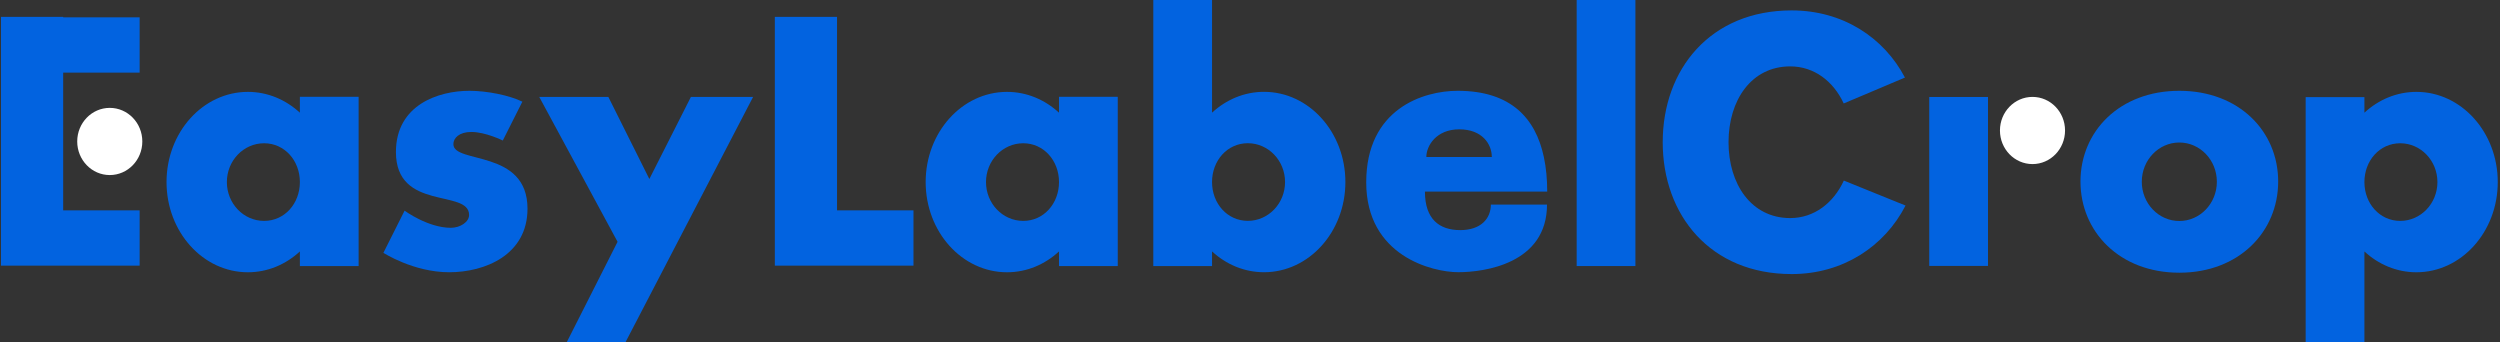
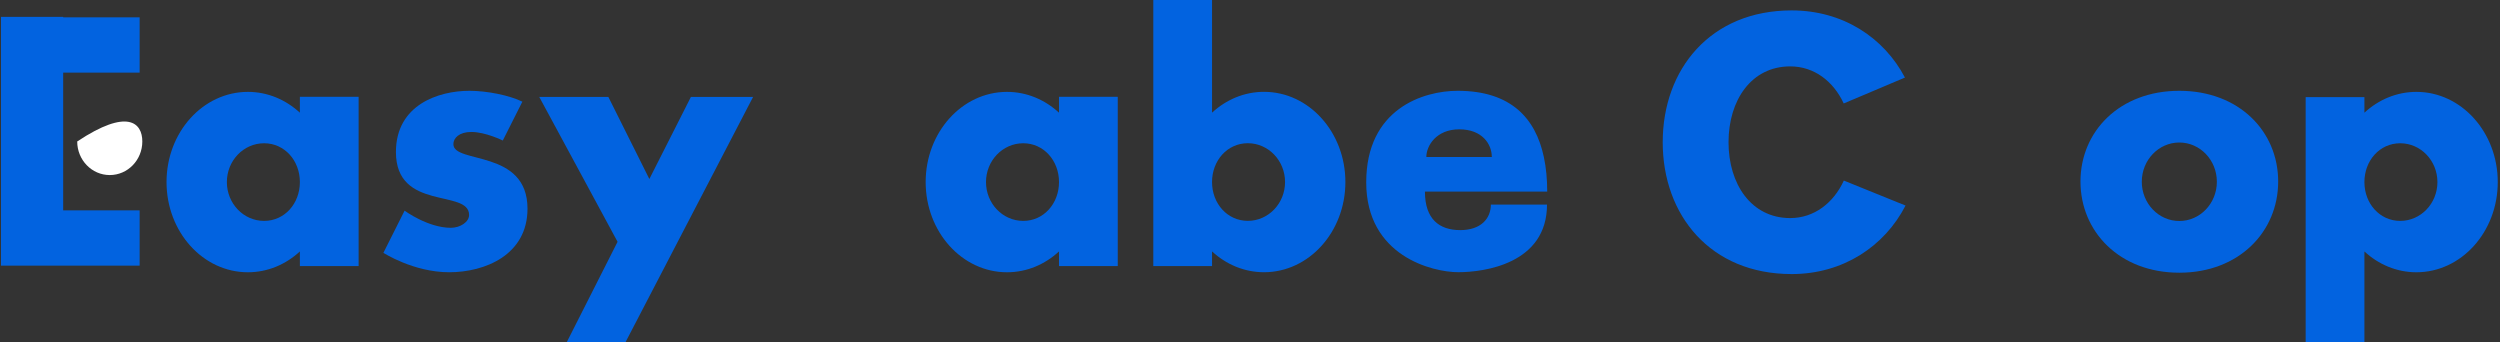
<svg xmlns="http://www.w3.org/2000/svg" width="292" height="40" viewBox="0 0 292 40" fill="none">
  <rect x="0" y="0" width="292" height="40" fill="#333333" stroke="none" />
  <path d="M7.379 24.57H16.309V31.027H0.115V1.97H7.379V2.025H16.309V8.482H7.379V24.57Z" fill="#0263E0" />
-   <path d="M9.019 16.523C9.019 14.356 10.721 12.6 12.821 12.6C14.921 12.6 16.623 14.356 16.623 16.523C16.623 18.69 14.921 20.447 12.821 20.447C10.721 20.447 9.019 18.69 9.019 16.523Z" fill="white" />
+   <path d="M9.019 16.523C14.921 12.6 16.623 14.356 16.623 16.523C16.623 18.69 14.921 20.447 12.821 20.447C10.721 20.447 9.019 18.69 9.019 16.523Z" fill="white" />
  <path d="M35.026 11.304H41.886V31.079H35.026V29.368C33.379 30.887 31.263 31.801 28.954 31.801C23.705 31.801 19.451 27.084 19.451 21.266C19.451 15.448 23.705 10.731 28.954 10.731C31.263 10.731 33.379 11.646 35.026 13.163V11.304ZM35.026 21.266C35.026 18.762 33.247 16.732 30.846 16.732C28.445 16.732 26.498 18.762 26.498 21.266C26.498 23.77 28.445 25.801 30.846 25.801C33.247 25.801 35.026 23.77 35.026 21.266Z" fill="#0263E0" />
  <path d="M61.612 24.375C61.612 29.783 56.635 31.799 52.466 31.799C48.297 31.799 44.782 29.53 44.782 29.53L47.256 24.606C47.256 24.606 49.979 26.607 52.654 26.607C53.769 26.607 54.79 25.92 54.79 25.107C54.79 22.044 46.244 24.698 46.244 17.76C46.244 12.254 51.2 10.605 54.828 10.605C56.869 10.605 59.481 11.126 61.013 11.875L58.726 16.413C58.726 16.413 56.721 15.413 55.053 15.413C53.623 15.413 52.954 16.132 52.954 16.837C52.954 19.174 61.613 17.385 61.612 24.375Z" fill="#0263E0" />
  <path d="M87.964 11.318L79.335 27.901L77.697 31.052L73.056 39.971H66.195L72.132 28.243L62.983 11.318H71.054L75.845 20.907L80.7 11.318H87.964Z" fill="#0263E0" />
-   <path d="M106.694 24.57V31.027H90.501V1.97H97.765V24.57H106.694Z" fill="#0263E0" />
  <path d="M123.692 11.304H130.553V31.079H123.692V29.368C122.046 30.887 119.929 31.801 117.62 31.801C112.372 31.801 108.118 27.084 108.118 21.266C108.118 15.448 112.372 10.731 117.62 10.731C119.929 10.731 122.046 11.646 123.692 13.163V11.304ZM123.692 21.266C123.692 18.762 121.914 16.732 119.512 16.732C117.111 16.732 115.165 18.762 115.165 21.266C115.165 23.77 117.111 25.801 119.512 25.801C121.914 25.801 123.692 23.77 123.692 21.266Z" fill="#0263E0" />
  <path d="M157.141 21.262C157.141 27.08 152.886 31.796 147.638 31.796C145.329 31.796 143.213 30.883 141.566 29.364V31.075H134.706V0H141.566V13.159C143.213 11.64 145.329 10.726 147.638 10.726C152.886 10.726 157.14 15.443 157.141 21.262ZM150.094 21.262C150.094 18.758 148.147 16.727 145.746 16.727C143.345 16.727 141.566 18.758 141.566 21.262C141.566 23.766 143.345 25.796 145.746 25.796C148.147 25.796 150.094 23.765 150.094 21.262Z" fill="#0263E0" />
  <path d="M174.131 23.895H180.69C180.69 30.8 173.361 31.793 170.33 31.793C167.299 31.793 159.575 29.9 159.575 21.3C159.575 12.7 166.246 10.605 170.257 10.605C176.456 10.605 179.358 13.802 180.322 18.338C180.593 19.597 180.714 20.957 180.714 22.377H166.432C166.432 25.61 168.122 26.877 170.556 26.877C172.989 26.877 174.131 25.509 174.131 23.895ZM166.596 18.338H174.285L174.24 18.31C174.24 16.857 173.143 15.105 170.443 15.105C167.747 15.105 166.597 17.034 166.596 18.338Z" fill="#0263E0" />
-   <path d="M184.156 31.075V0H191.016V31.075H184.156Z" fill="#0263E0" />
  <path d="M222.567 24.009C220.109 28.777 215.264 32.011 209.266 32.011C199.76 32.011 194.205 25.117 194.205 16.613C194.205 8.109 199.76 1.216 209.266 1.216C215.247 1.216 220.031 4.379 222.498 9.059L215.346 12.084C214.143 9.491 211.894 7.754 209.097 7.754C204.55 7.754 201.892 11.72 201.892 16.613C201.892 21.505 204.55 25.471 209.097 25.471C211.888 25.471 214.156 23.712 215.361 21.091L222.567 24.009Z" fill="#0263E0" />
-   <path d="M225.337 31.059V11.326H232.198V31.059H225.337Z" fill="#0263E0" />
-   <path d="M233.594 15.241C233.594 13.075 235.296 11.318 237.396 11.318C239.495 11.318 241.197 13.075 241.197 15.241C241.197 17.408 239.495 19.165 237.396 19.165C235.296 19.165 233.594 17.408 233.594 15.241Z" fill="white" />
  <path d="M266.091 21.202C266.091 27.055 261.529 31.852 254.545 31.852C247.561 31.852 243 27.055 243 21.202C243 15.35 247.561 10.605 254.545 10.605C261.529 10.605 266.091 15.35 266.091 21.202ZM258.929 21.229C258.929 18.697 256.966 16.645 254.545 16.645C252.124 16.645 250.161 18.697 250.161 21.229C250.161 23.761 252.124 25.813 254.545 25.813C256.966 25.813 258.929 23.761 258.929 21.229Z" fill="#0263E0" />
  <path d="M291.738 21.266C291.738 27.084 287.483 31.801 282.235 31.801C279.926 31.801 277.809 30.887 276.163 29.369V40H269.302V11.347H276.163V13.163C277.809 11.645 279.926 10.731 282.235 10.731C287.483 10.731 291.738 15.448 291.738 21.266ZM284.691 21.266C284.691 18.762 282.744 16.732 280.343 16.732C277.942 16.732 276.163 18.762 276.163 21.266C276.163 23.77 277.942 25.801 280.343 25.801C282.744 25.801 284.691 23.77 284.691 21.266Z" fill="#0263E0" />
</svg>